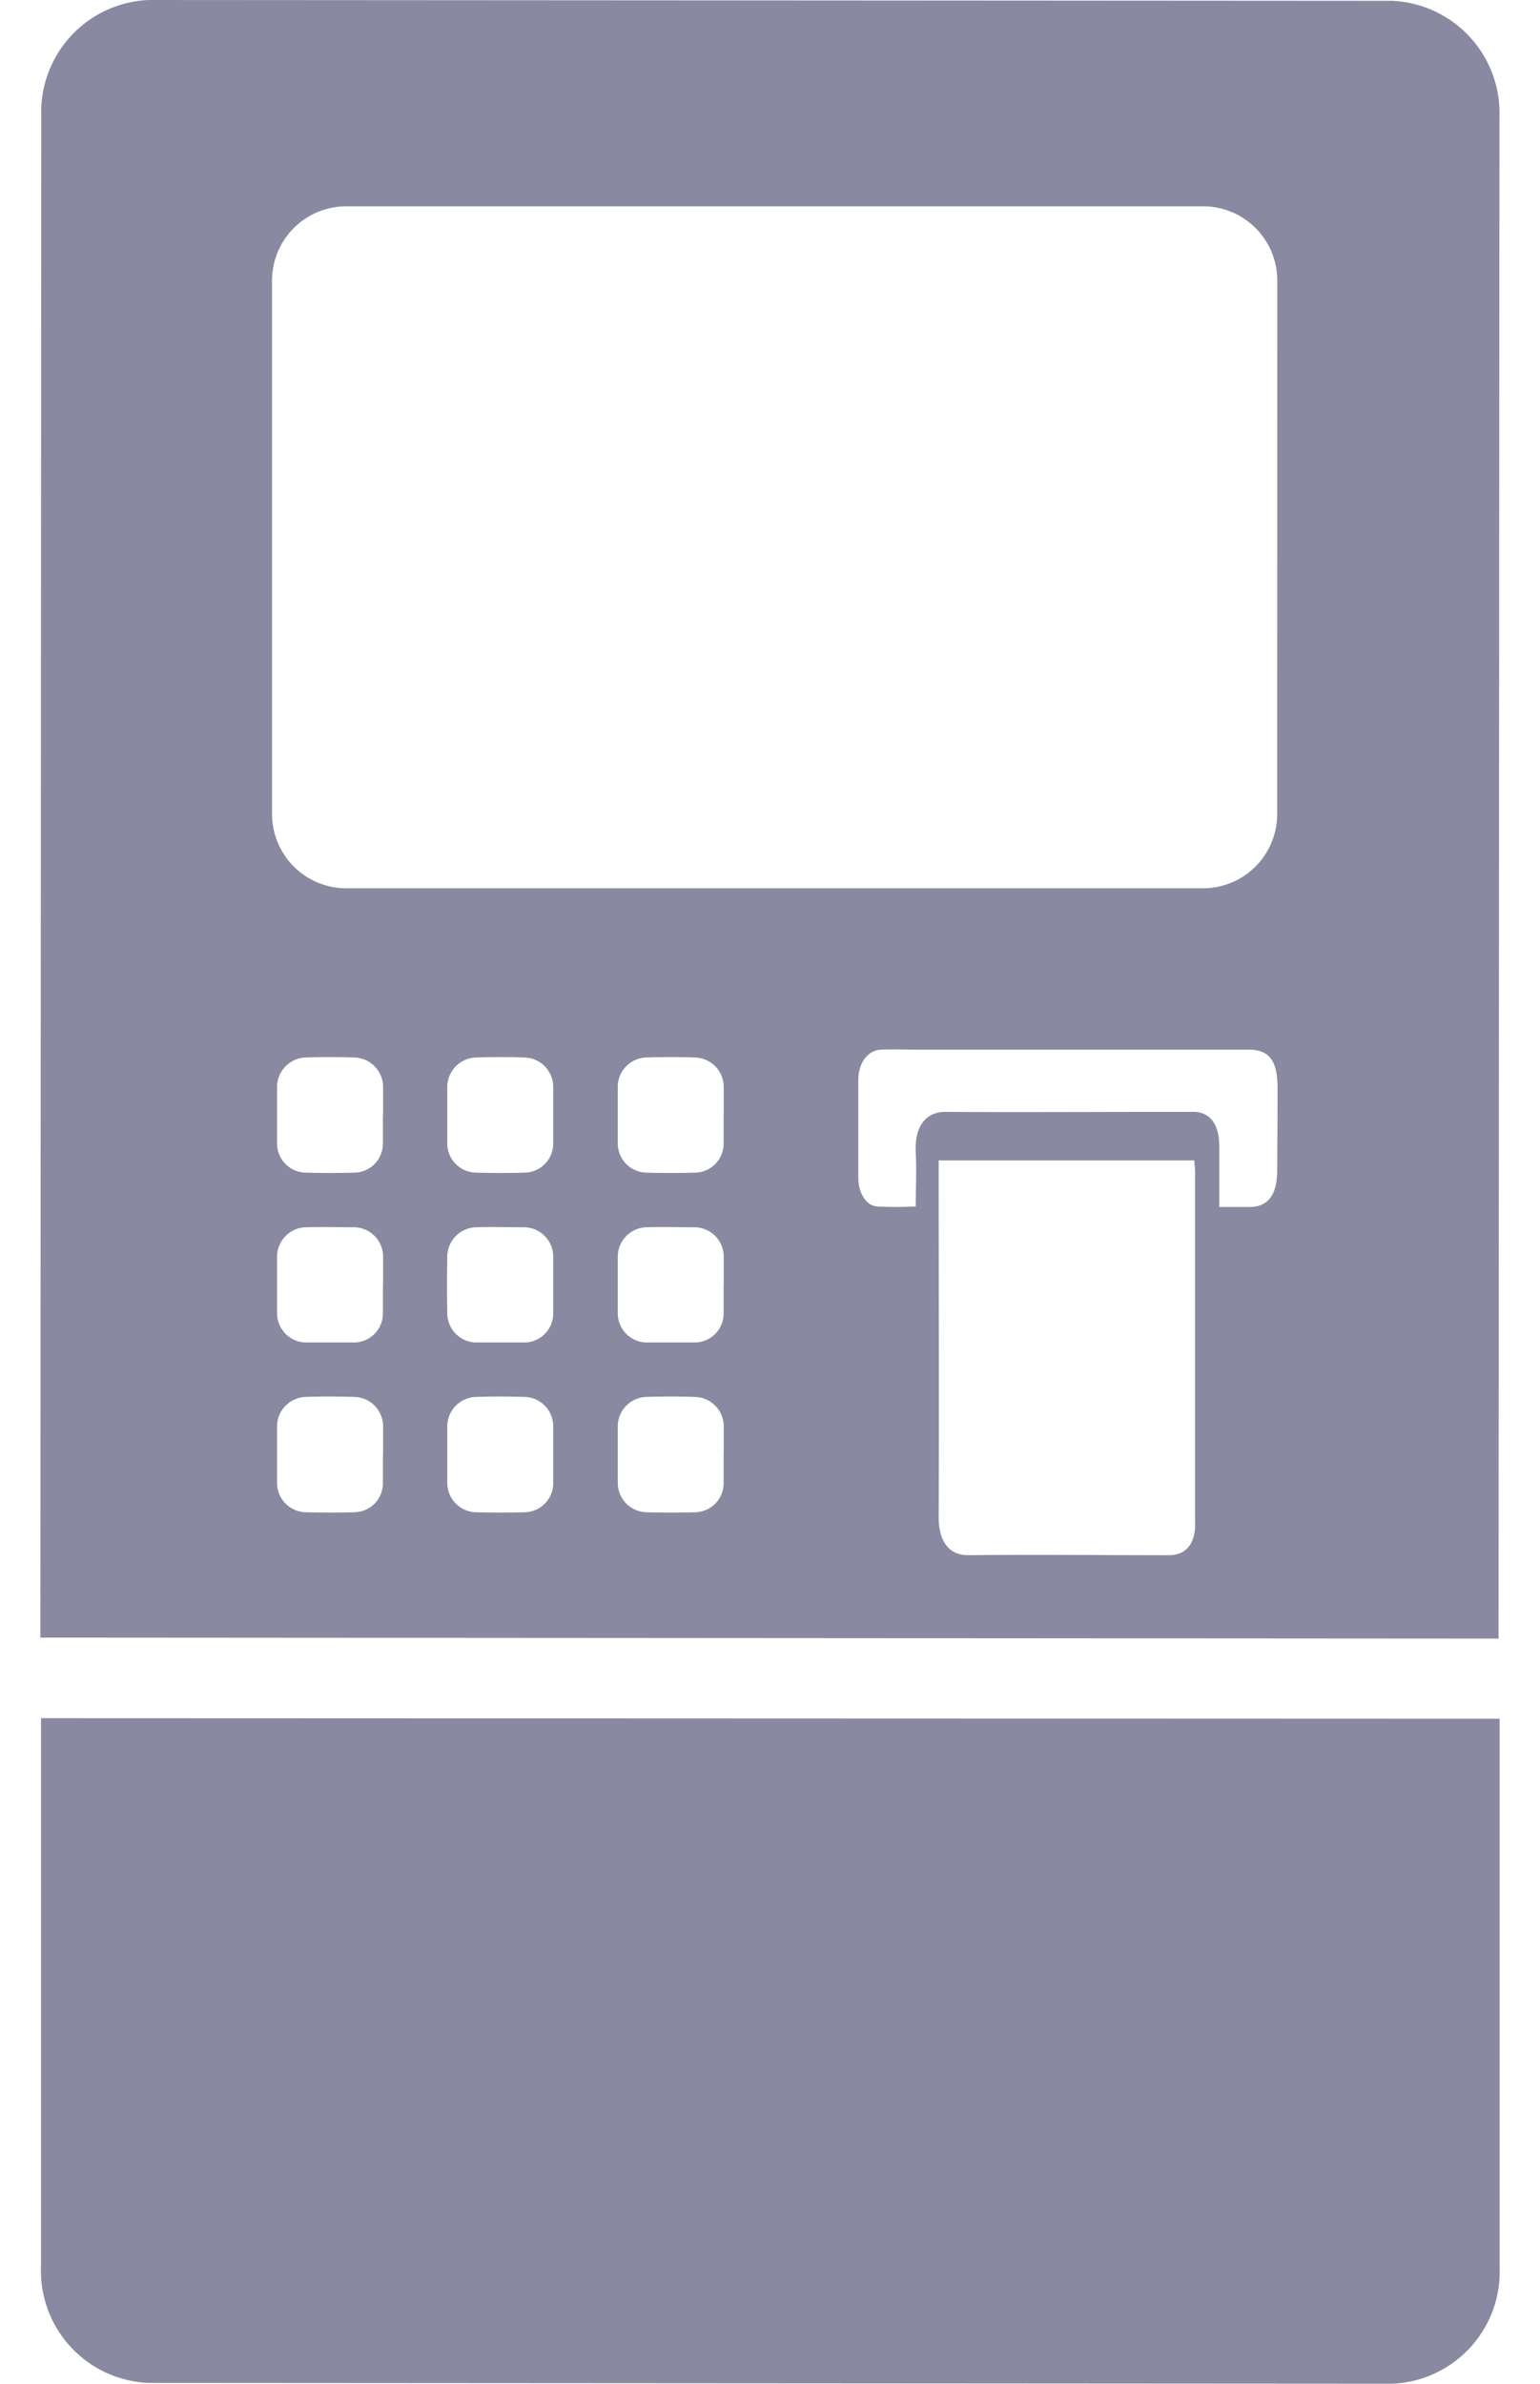
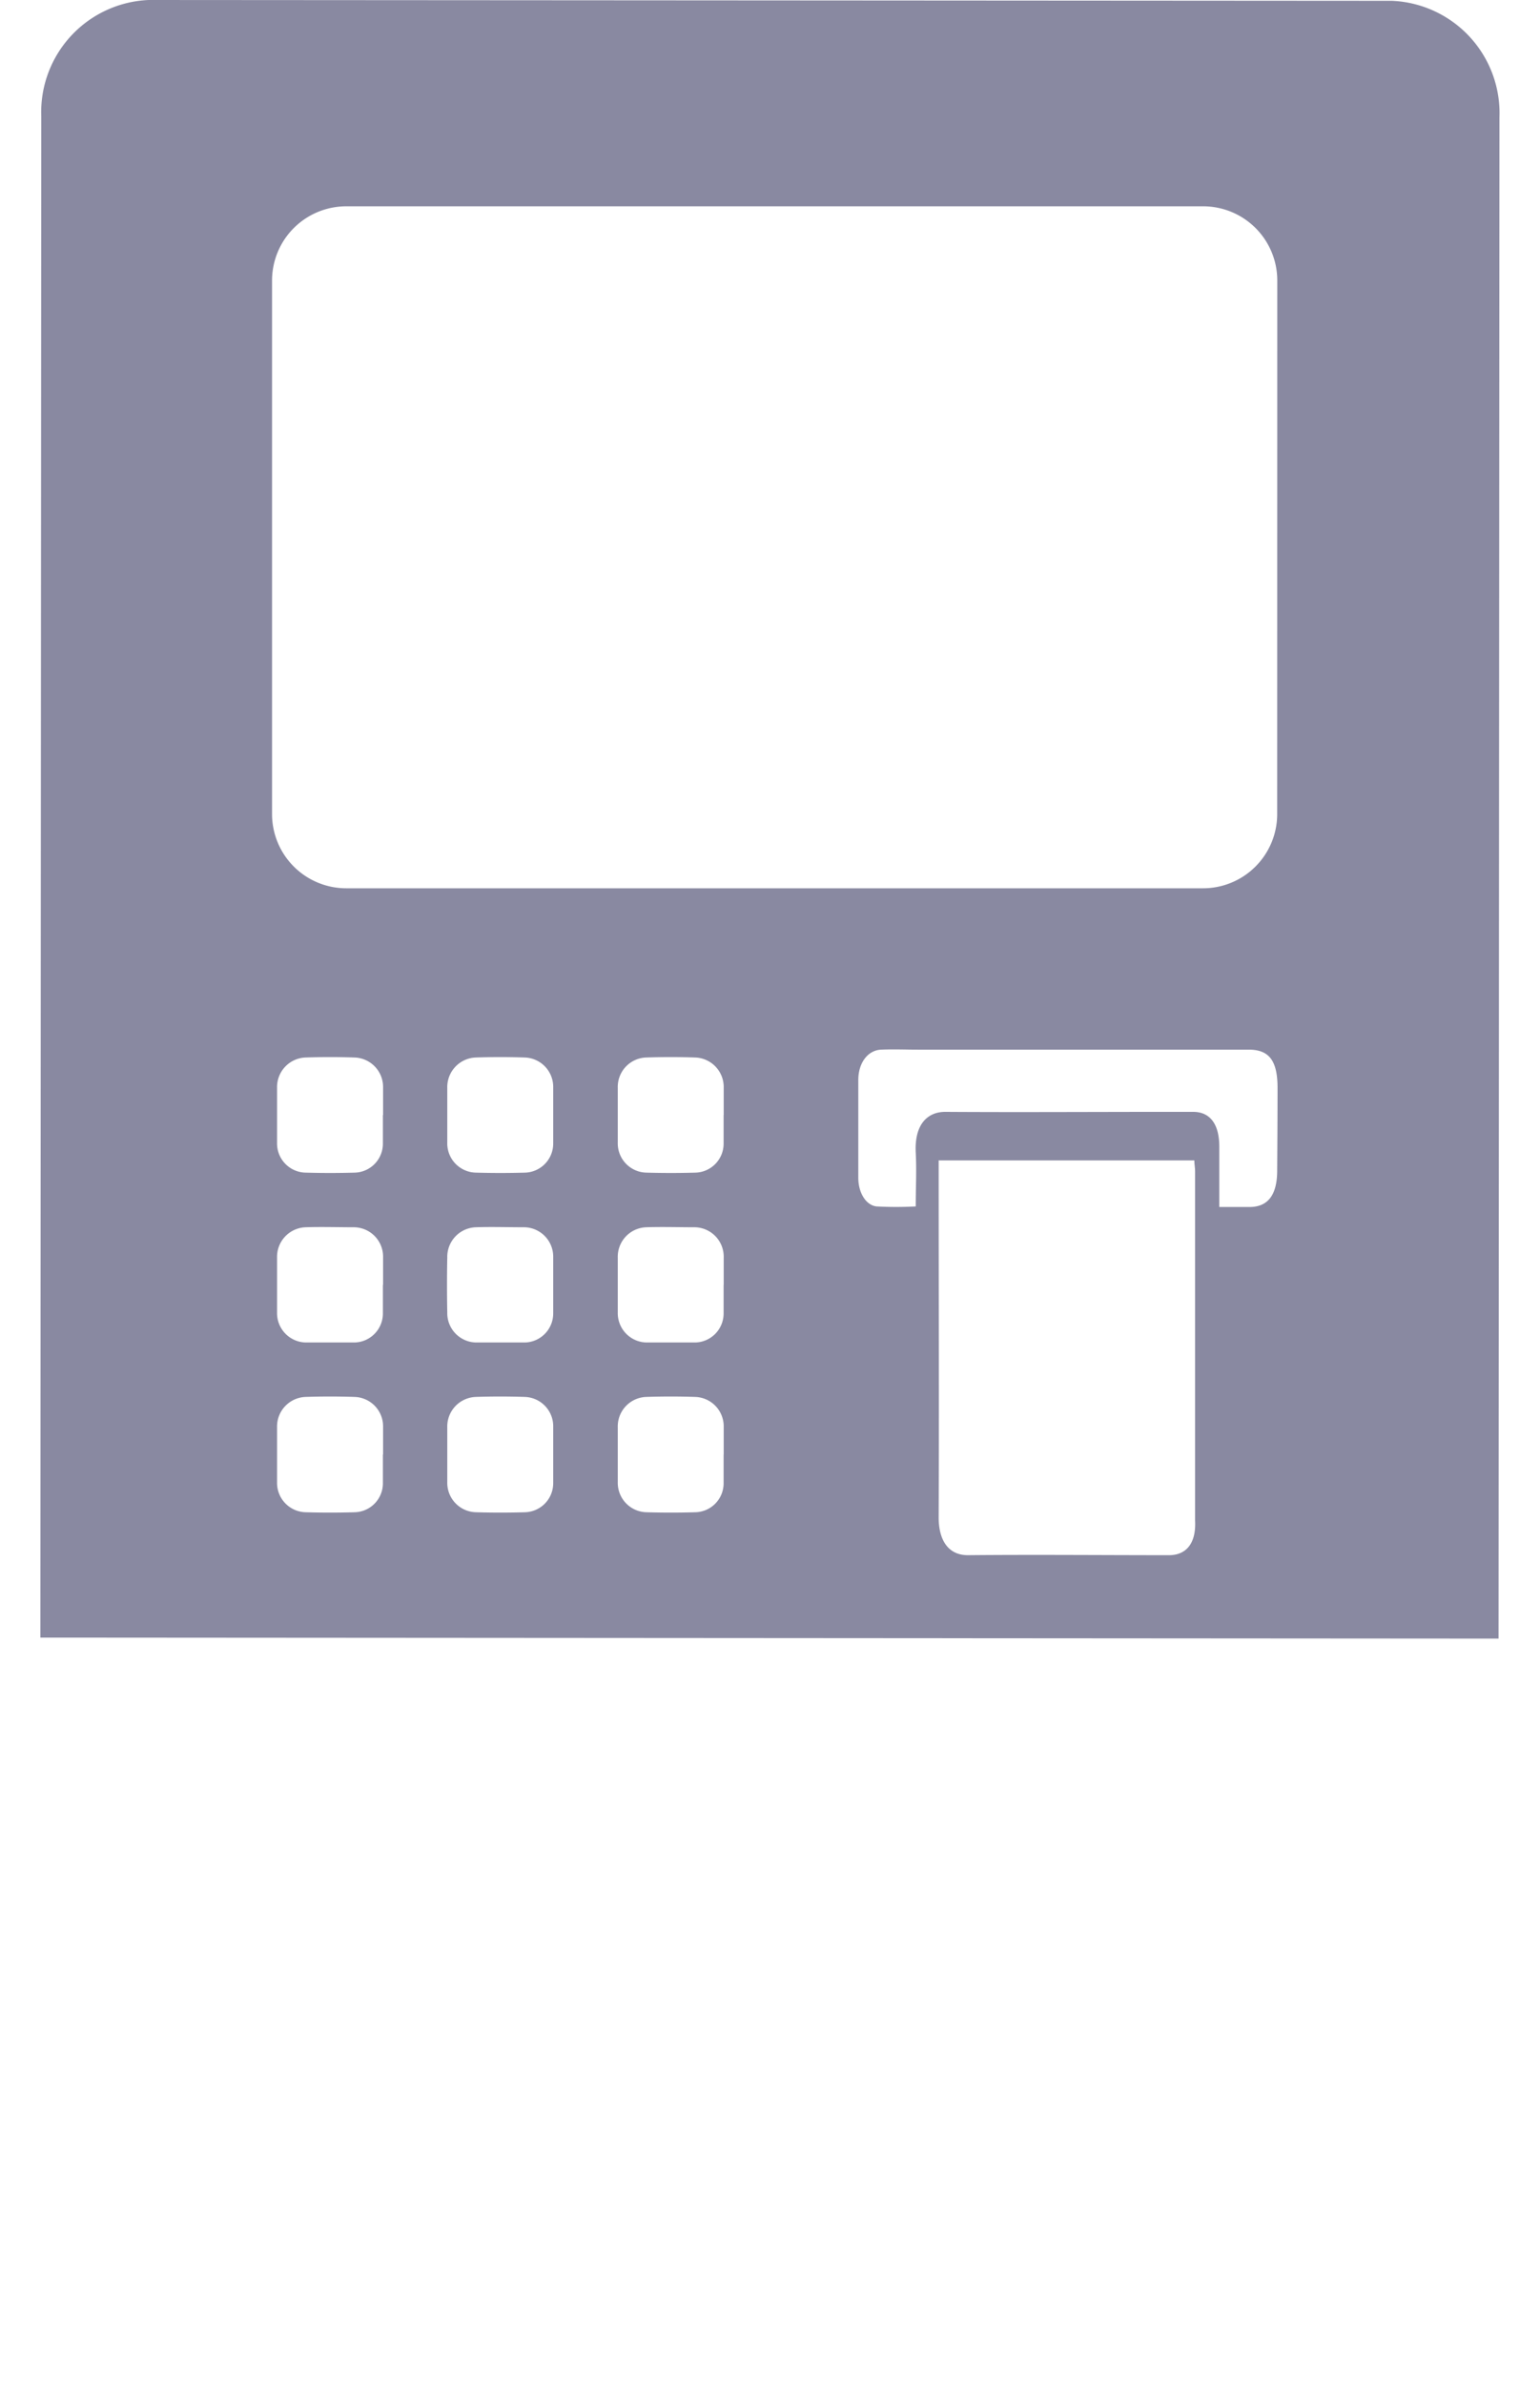
<svg xmlns="http://www.w3.org/2000/svg" viewBox="0 0 16.864 26.094">
  <defs>
    <style>.cls-1{fill:#8989a1;}.cls-2{fill:none;}</style>
  </defs>
  <title>Термынал нормальний_1</title>
  <g id="Layer_2" data-name="Layer 2">
    <g id="Layer_1-2" data-name="Layer 1">
-       <path class="cls-1" d="M.449,18.805l0,6a1.228,1.228,0,0,0,1.176,1.275l13.62.009a1.227,1.227,0,0,0,1.177-1.273l0-6.005Z" />
      <path class="cls-1" d="M15.244.009,1.628,0A1.228,1.228,0,0,0,.452,1.273l-.01,16.65,15.968.011.01-16.65A1.23,1.23,0,0,0,15.244.009ZM4.193,15.92c0,.1,0,.207,0,.31a.317.317,0,0,1-.308.321c-.179.005-.359.005-.539,0a.321.321,0,0,1-.312-.329c0-.2,0-.4,0-.6a.324.324,0,0,1,.31-.333c.18-.006.359-.006.539,0a.322.322,0,0,1,.312.329c0,.1,0,.2,0,.3Zm0-1.858c0,.1,0,.207,0,.309a.318.318,0,0,1-.308.322c-.179,0-.359,0-.539,0a.321.321,0,0,1-.312-.328c0-.2,0-.4,0-.6a.324.324,0,0,1,.31-.333c.18-.006.359,0,.539,0a.322.322,0,0,1,.312.33c0,.1,0,.2,0,.3Zm0-1.859c0,.1,0,.207,0,.31a.317.317,0,0,1-.308.321c-.179.005-.359.005-.539,0a.319.319,0,0,1-.312-.328c0-.2,0-.4,0-.6a.324.324,0,0,1,.31-.332c.18-.006.359-.006.539,0a.323.323,0,0,1,.312.33c0,.1,0,.2,0,.3ZM6.058,15.92c0,.1,0,.207,0,.31a.318.318,0,0,1-.308.321c-.18.005-.36.005-.539,0a.322.322,0,0,1-.313-.329c0-.2,0-.4,0-.6a.324.324,0,0,1,.31-.333c.179-.006.359-.006.539,0a.321.321,0,0,1,.311.329c0,.1,0,.2,0,.3Zm0-1.858c0,.1,0,.207,0,.309a.318.318,0,0,1-.308.322c-.18,0-.36,0-.539,0a.321.321,0,0,1-.313-.328q-.006-.3,0-.6a.324.324,0,0,1,.31-.333c.179-.006.359,0,.539,0a.322.322,0,0,1,.311.33c0,.1,0,.2,0,.3Zm0-1.859c0,.1,0,.207,0,.31a.318.318,0,0,1-.308.321c-.18.005-.36.005-.539,0a.32.32,0,0,1-.313-.328c0-.2,0-.4,0-.6a.324.324,0,0,1,.31-.332c.179-.006.359-.006.539,0a.322.322,0,0,1,.311.33c0,.1,0,.2,0,.3ZM7.924,15.92c0,.1,0,.207,0,.31a.317.317,0,0,1-.308.321c-.179.005-.359.005-.538,0a.322.322,0,0,1-.313-.329c0-.2,0-.4,0-.6a.323.323,0,0,1,.309-.333c.18-.006.36-.006.539,0a.322.322,0,0,1,.312.329c0,.1,0,.2,0,.3Zm0-1.858c0,.1,0,.207,0,.309a.318.318,0,0,1-.308.322c-.179,0-.359,0-.538,0a.321.321,0,0,1-.313-.328c0-.2,0-.4,0-.6a.323.323,0,0,1,.309-.333c.18-.006.36,0,.539,0a.322.322,0,0,1,.312.33c0,.1,0,.2,0,.3Zm0-1.859c0,.1,0,.207,0,.31a.317.317,0,0,1-.308.321c-.179.005-.359.005-.538,0a.32.32,0,0,1-.313-.328c0-.2,0-.4,0-.6a.322.322,0,0,1,.309-.332c.18-.006.36-.006.539,0a.323.323,0,0,1,.312.33c0,.1,0,.2,0,.3ZM12.8,17.021c-.732,0-1.464-.007-2.2,0-.233,0-.322-.188-.321-.416.005-1.25,0-2.5,0-3.751V12.7h2.8c0,.043.008.082.008.121q0,1.911,0,3.82C13.1,16.891,12.991,17.021,12.8,17.021Zm1.186-4.211c0,.267-.1.394-.289.4-.112,0-.223,0-.345,0V13.05c0-.167,0-.333,0-.5,0-.246-.1-.378-.28-.381h-.316c-.8,0-1.6.005-2.406,0-.187,0-.338.13-.322.446.01.192,0,.387,0,.589a4.066,4.066,0,0,1-.429,0c-.117-.013-.2-.151-.2-.313q0-.535,0-1.07c0-.191.106-.327.25-.333s.266,0,.4,0h3.626c.223,0,.315.121.315.419S13.988,12.506,13.986,12.81Zm0-3.9a.812.812,0,0,1-.812.812H3.792a.813.813,0,0,1-.813-.812V3.071a.813.813,0,0,1,.813-.813h9.383a.812.812,0,0,1,.812.813Z" />
      <rect class="cls-2" y="0.047" width="16.864" height="26" />
    </g>
  </g>
</svg>